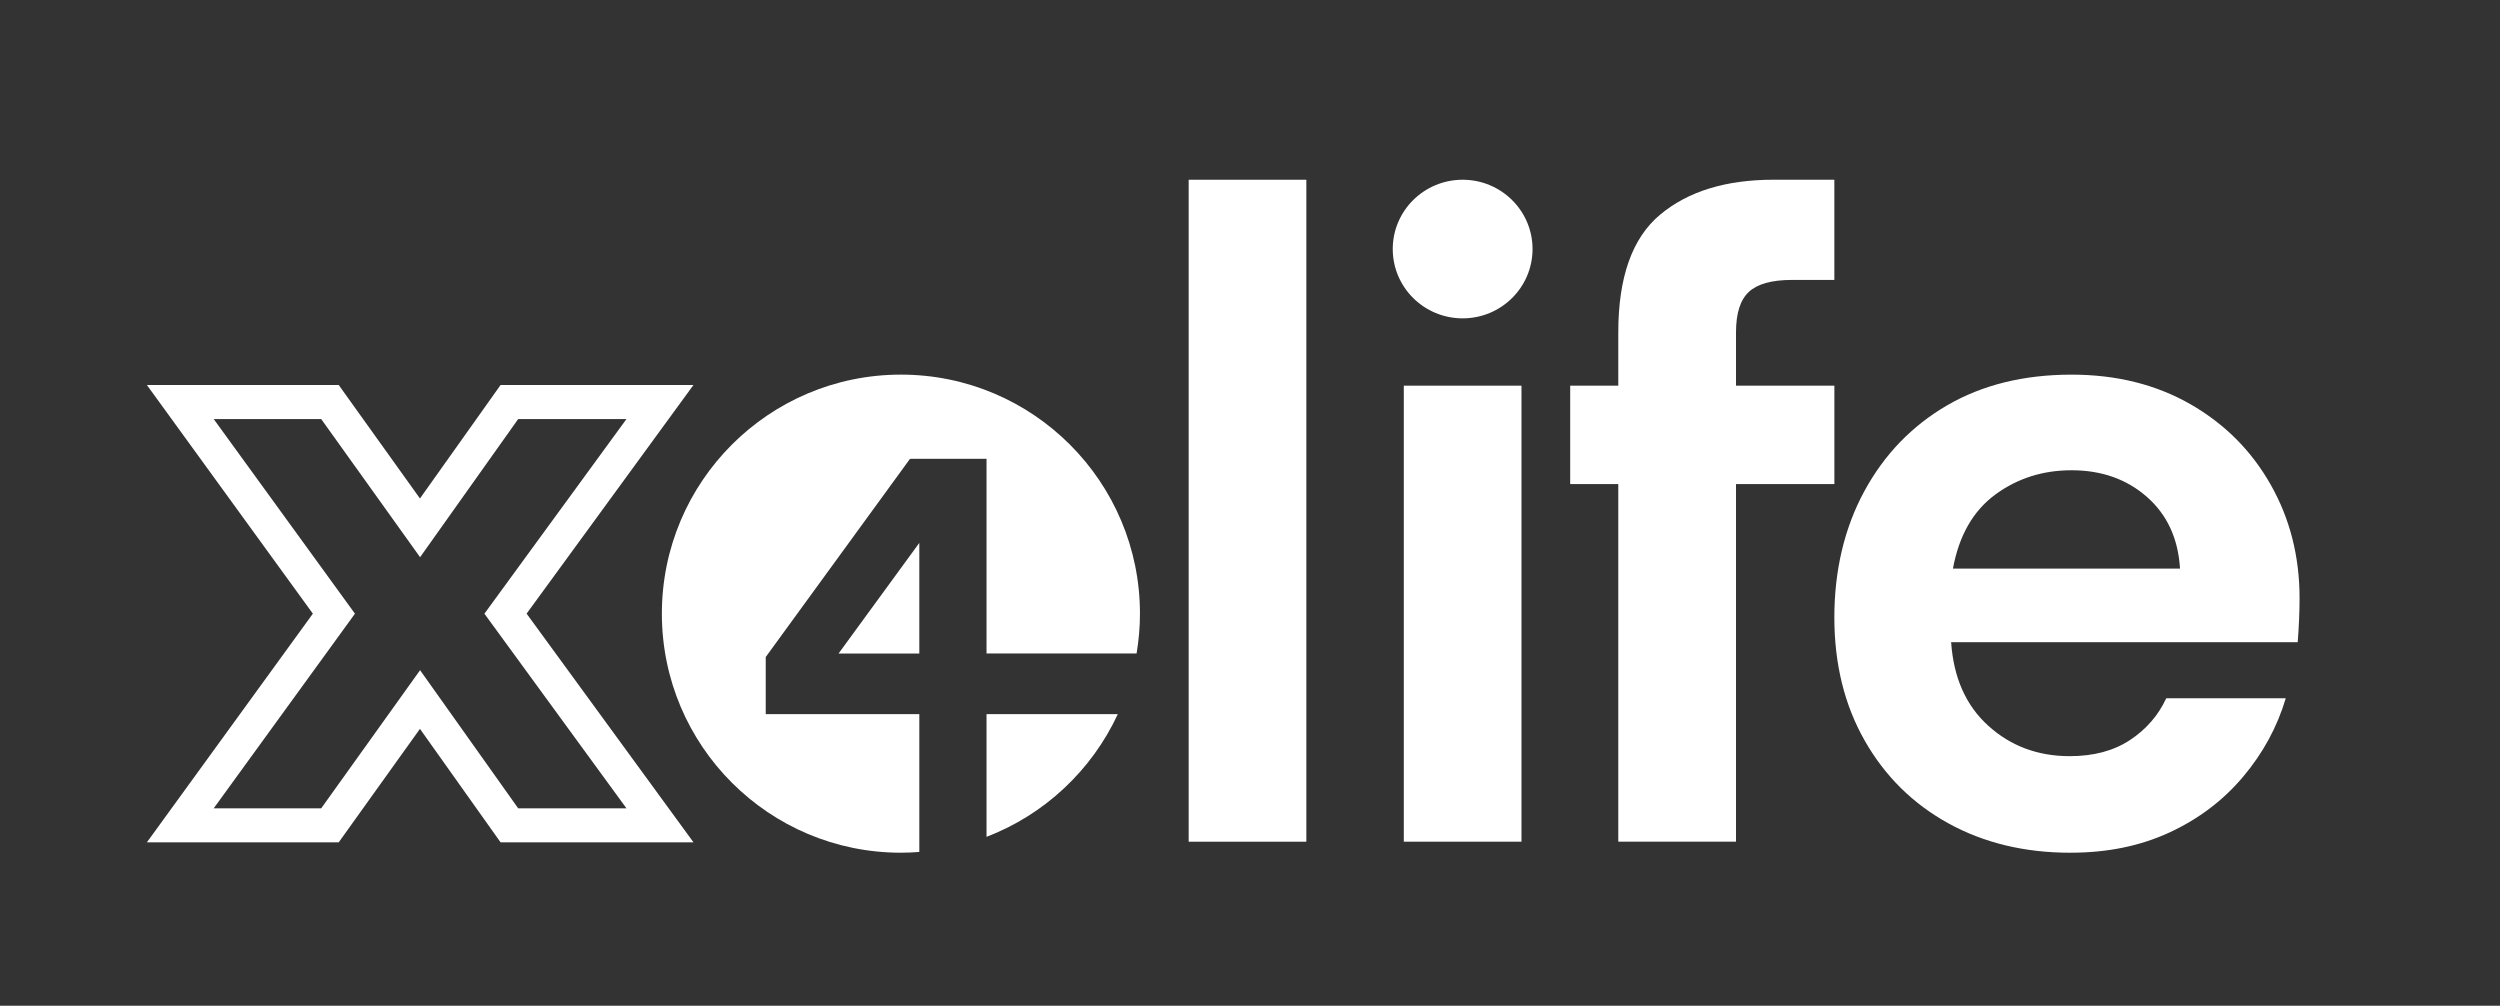
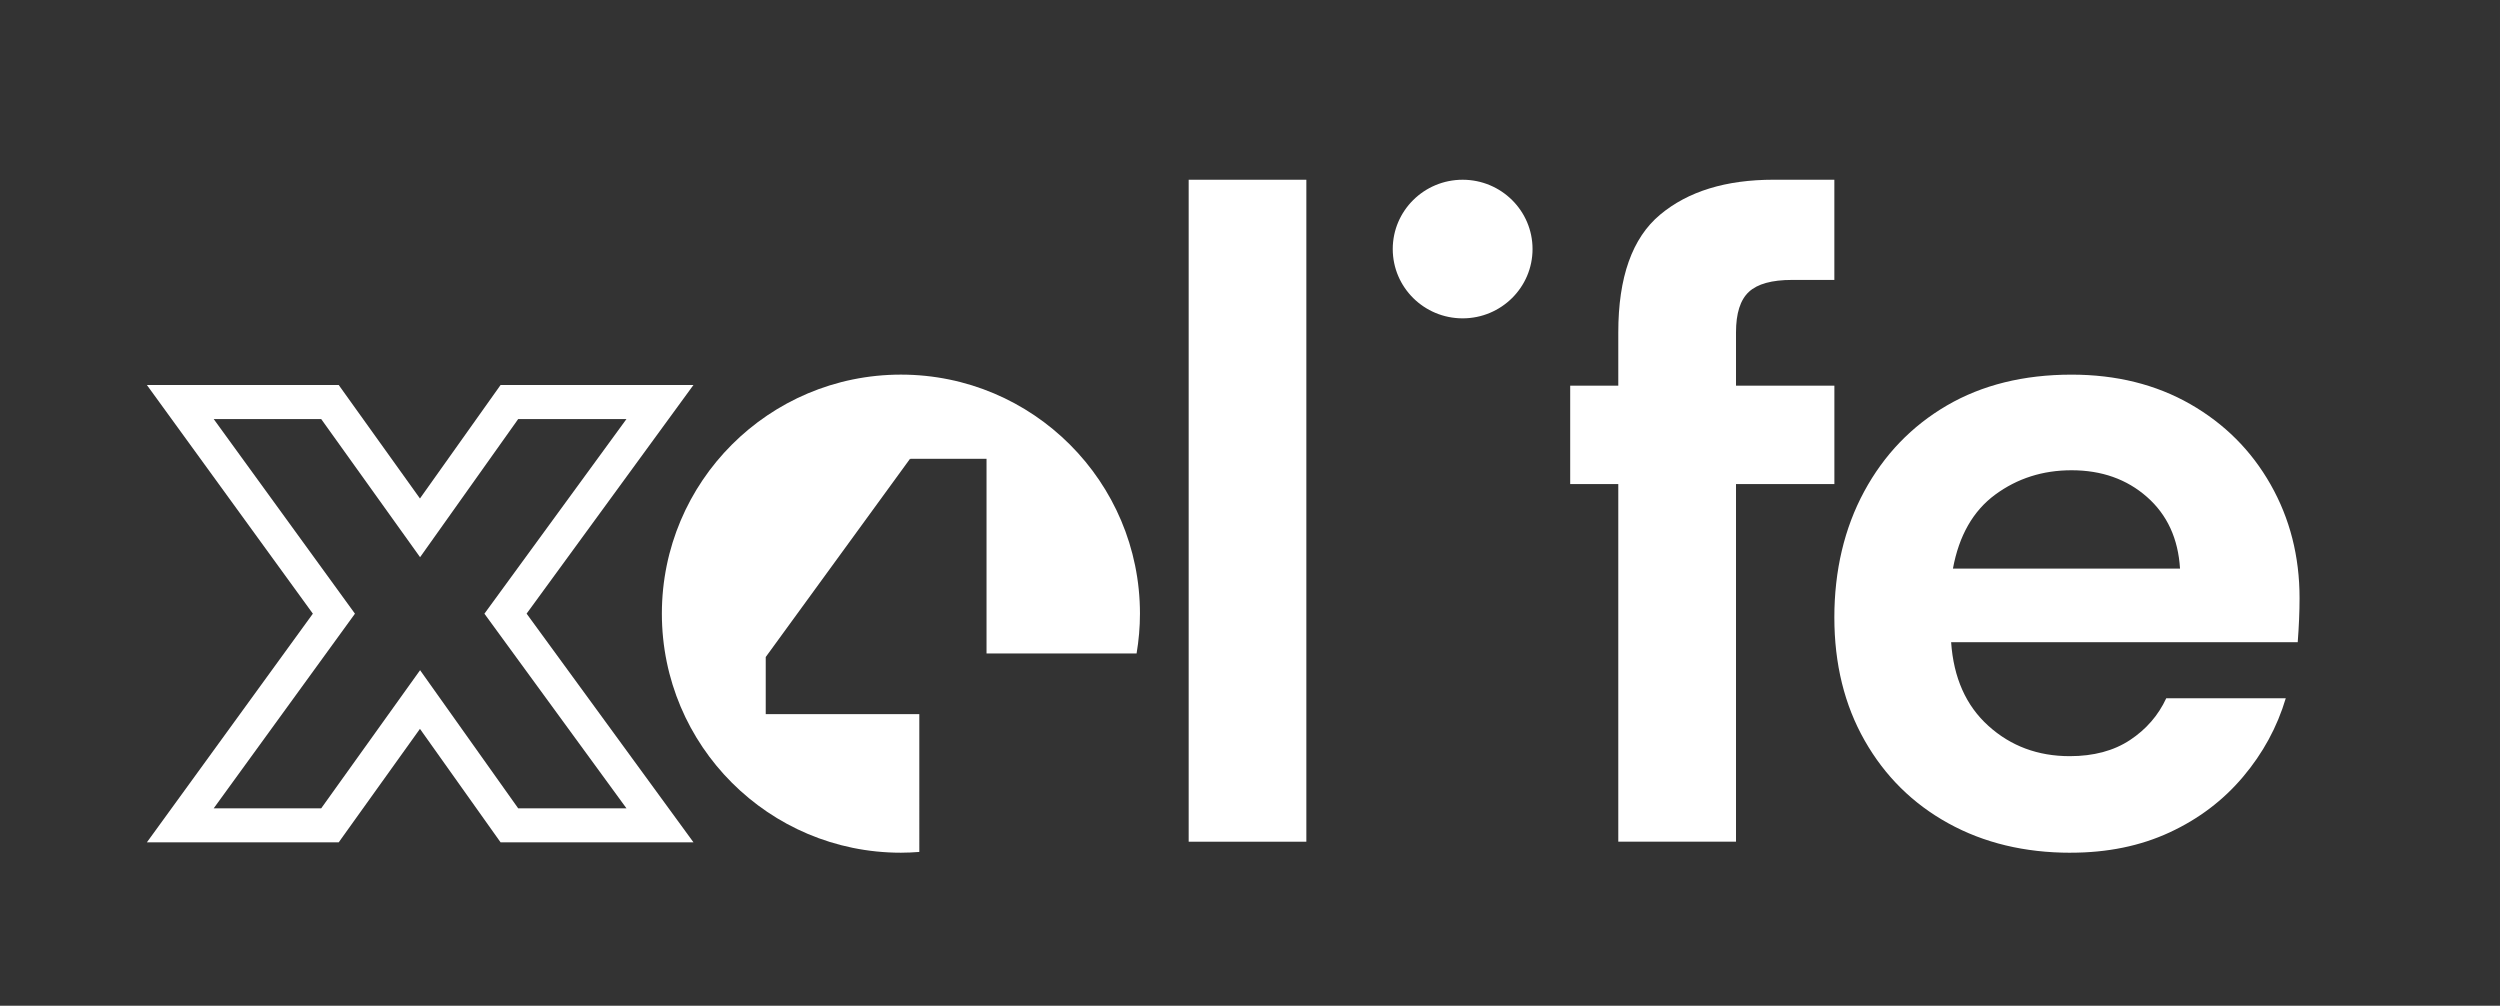
<svg xmlns="http://www.w3.org/2000/svg" data-name="Layer 2" height="166.549px" id="Layer_2" viewBox="0 0 969.99 390.22" width="414px">
  <rect x="0" y="0" width="969.99" height="390.22" fill="#333333" stroke="none" />
  <defs>
    <style>
      .cls-1 {
        fill: #fff;
      }
    </style>
  </defs>
  <g>
-     <path class="cls-1" d="M356.69,277.07h-59.59v-22.15l55.98-76.9.22.21-.05-.21h29.52v75.53h58.22c.84-5.03,1.31-10.18,1.31-15.45,0-51.22-41.52-92.75-92.75-92.75s-92.75,41.52-92.75,92.75,41.52,92.75,92.75,92.75c2.4,0,4.78-.12,7.14-.3v-53.48Z" />
-     <path class="cls-1" d="M382.77,277.07v47.62c22.54-8.65,40.84-25.84,50.94-47.62h-50.94Z" />
-     <polygon class="cls-1" points="356.69 253.56 356.69 210.64 325.36 253.56 356.69 253.56" />
+     <path class="cls-1" d="M356.69,277.07h-59.59v-22.15l55.98-76.9.22.21-.05-.21h29.52v75.53h58.22c.84-5.03,1.31-10.18,1.31-15.45,0-51.22-41.52-92.75-92.75-92.75s-92.75,41.52-92.75,92.75,41.52,92.75,92.75,92.75c2.4,0,4.78-.12,7.14-.3Z" />
  </g>
  <path class="cls-1" d="M461.2,326.57V69.74h45.66v256.84h-45.66Z" />
-   <path class="cls-1" d="M544.67,326.57v-176.93h45.66v176.93h-45.66Z" />
  <path class="cls-1" d="M243.06,162.6l-55.11,75.51,55.11,75.51h-42.01l-38.06-53.59-38.36,53.59h-41.71l54.8-75.51-54.8-75.51h41.71l38.36,53.59,38.06-53.59h42.01M269.07,149.38h-74.85l-3.95,5.56-27.33,38.47-27.57-38.51-3.95-5.52H56.99l15.23,20.98,49.17,67.74-49.17,67.74-15.23,20.98h74.43l3.95-5.52,27.57-38.51,27.33,38.47,3.95,5.56h74.85l-15.33-21.01-49.42-67.72,49.42-67.72,15.33-21.01h0Z" />
  <path class="cls-1" d="M627.89,326.57v-138.76h-18.66v-38.17h18.66v-20.69c0-21.4,5.4-36.62,16.23-45.66,10.82-9.04,25.5-13.56,44.06-13.56h23.54v38.88h-16.41c-7.85,0-13.44,1.55-16.76,4.64-3.33,3.09-4.99,8.33-4.99,15.7v20.69h38.17v38.17h-38.17v138.76h-45.66Z" />
  <path class="cls-1" d="M803.39,330.86c-17.83,0-33.65-3.81-47.44-11.42-13.79-7.6-24.62-18.31-32.46-32.1-7.85-13.79-11.77-29.73-11.77-47.8s3.86-34.61,11.59-48.87c7.72-14.27,18.43-25.38,32.1-33.36,13.67-7.96,29.79-11.95,48.34-11.95,17.36,0,32.7,3.81,46.02,11.41,13.31,7.62,23.72,18.01,31.21,31.21,7.49,13.2,11.24,27.89,11.24,44.06,0,2.62-.06,5.34-.18,8.21-.12,2.85-.3,5.83-.53,8.91h-134.48c.95,13.8,5.76,24.62,14.45,32.46,8.68,7.85,19.2,11.77,31.57,11.77,9.27,0,17.06-2.08,23.36-6.24,6.3-4.16,11-9.57,14.09-16.23h46.37c-3.33,11.18-8.86,21.35-16.59,30.5-7.73,9.16-17.24,16.36-28.54,21.58-11.3,5.23-24.08,7.85-38.35,7.85ZM803.75,182.46c-11.18,0-21.04,3.15-29.61,9.45-8.56,6.3-14.04,15.87-16.41,28.71h88.11c-.71-11.65-4.99-20.92-12.84-27.82-7.85-6.9-17.6-10.34-29.25-10.34Z" />
  <ellipse class="cls-1" cx="567.5" cy="96.63" rx="27.12" ry="26.89" />
</svg>